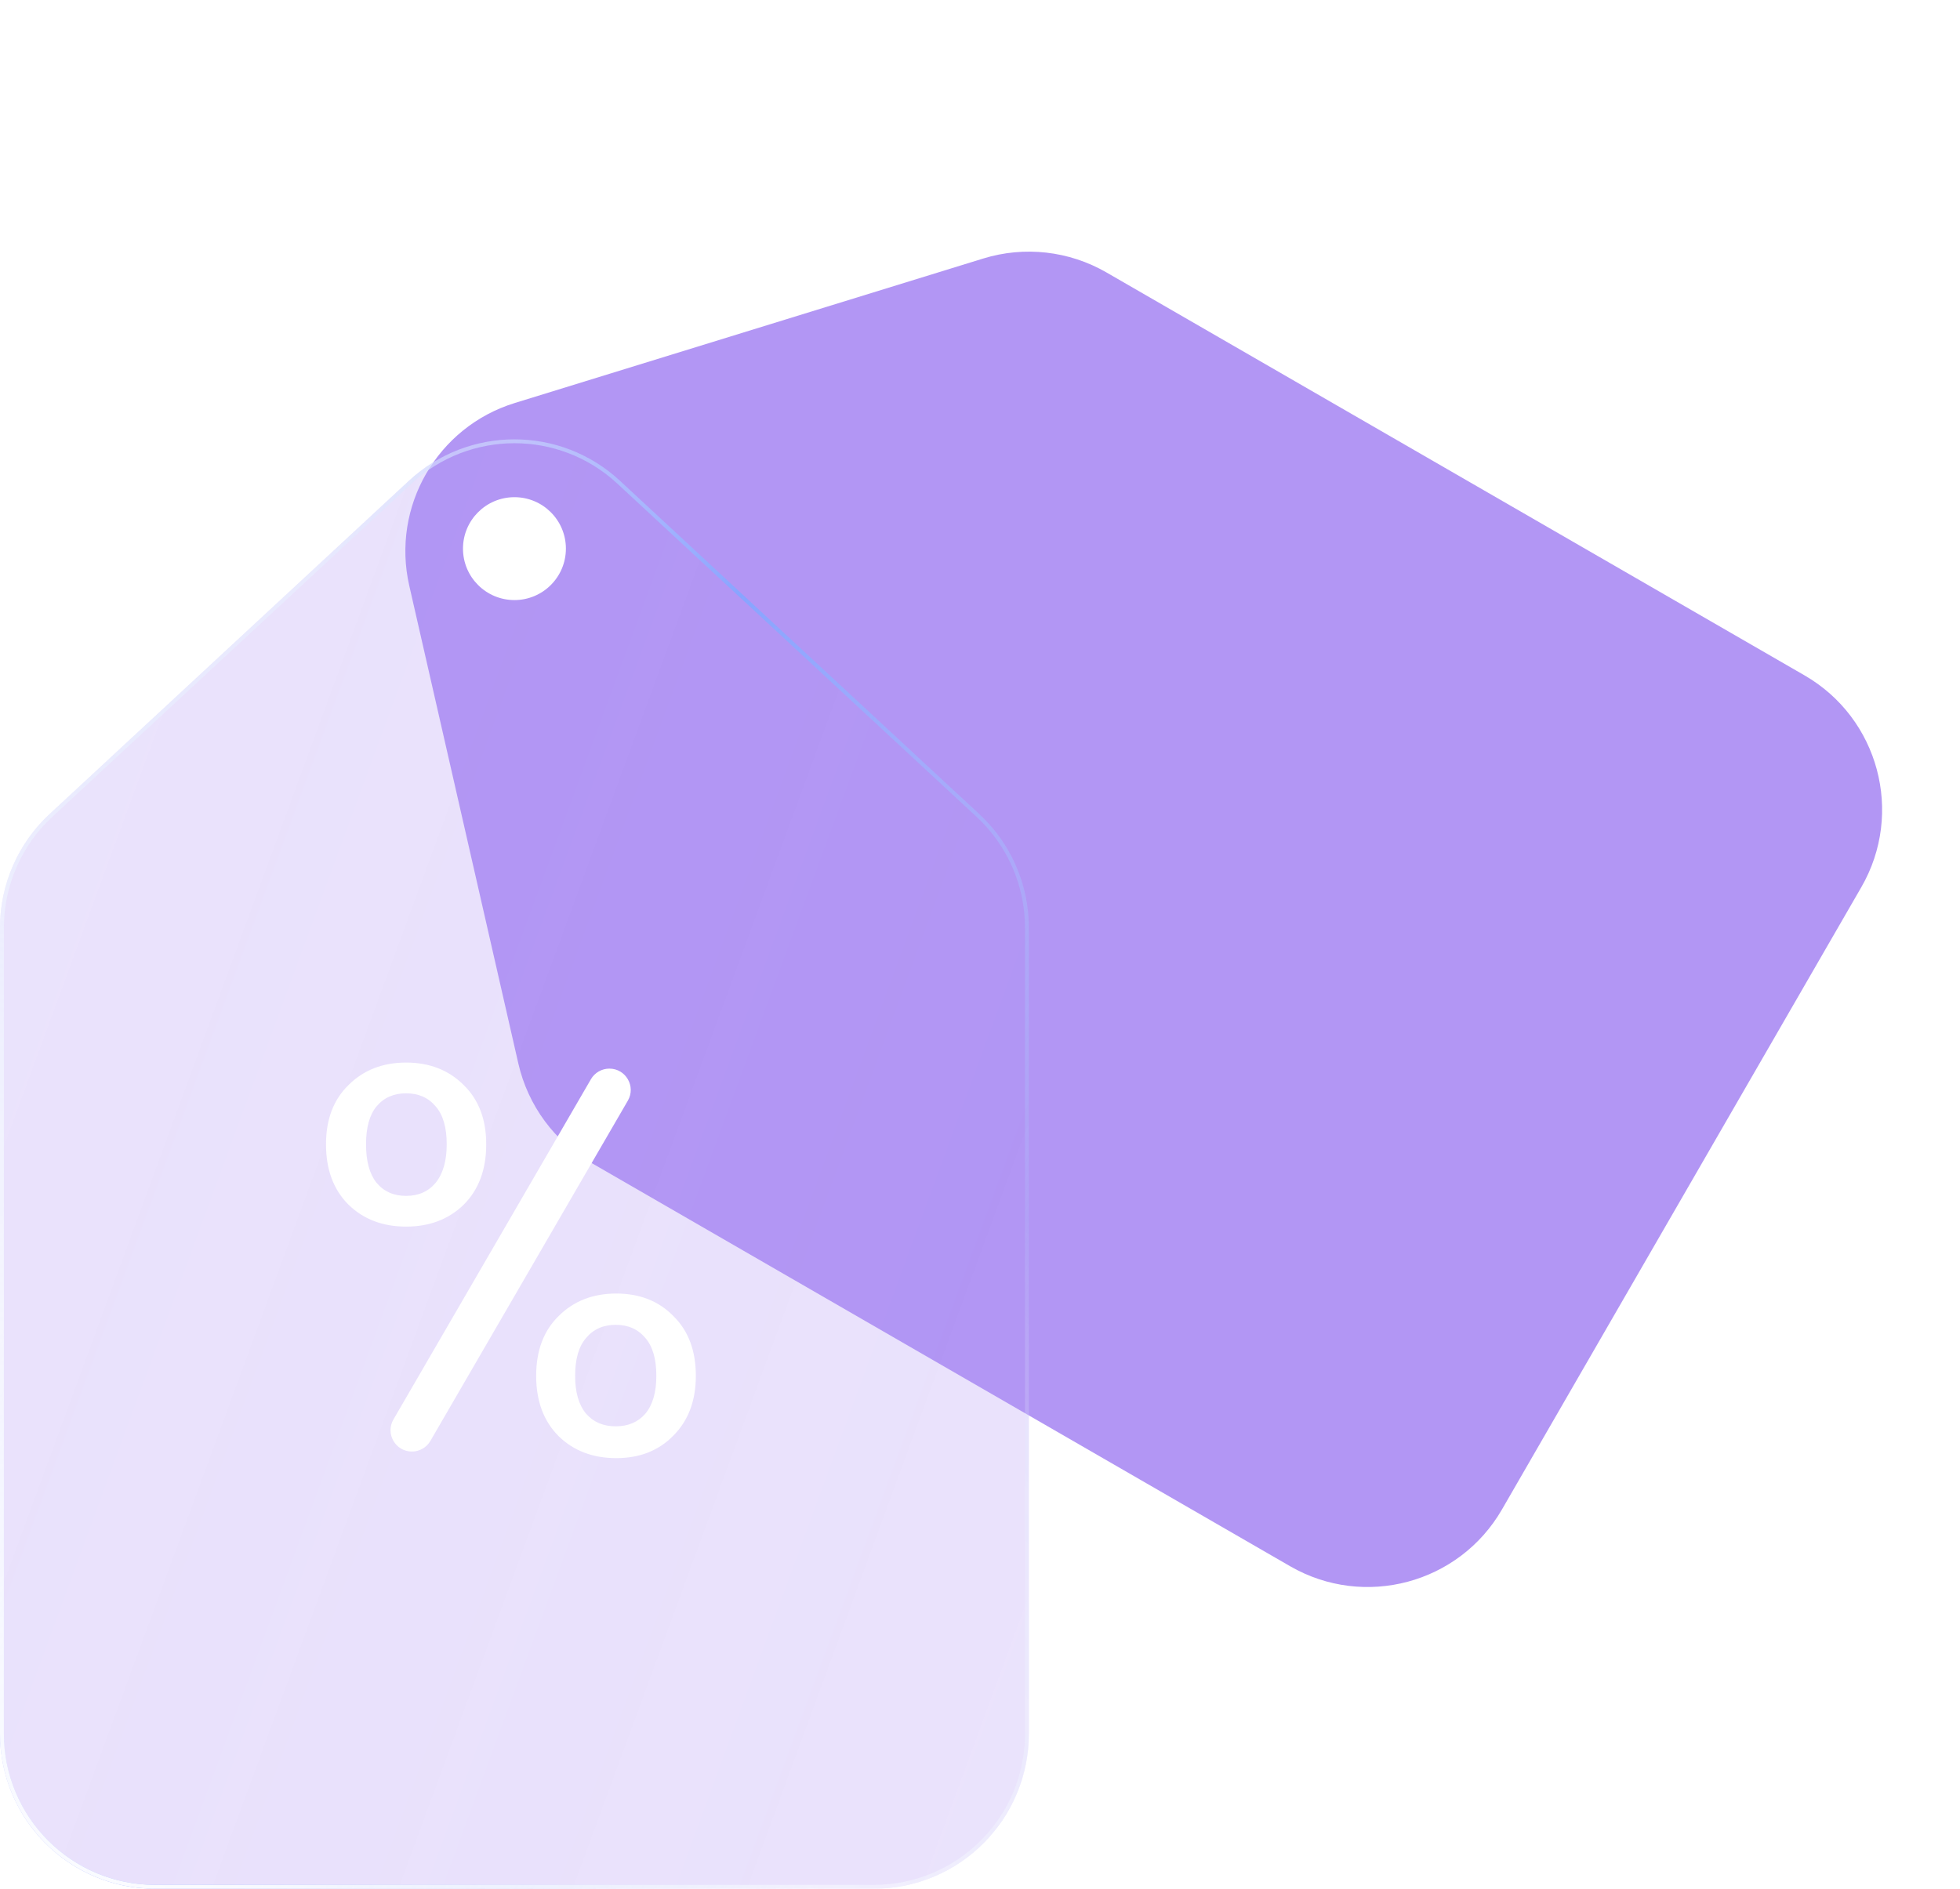
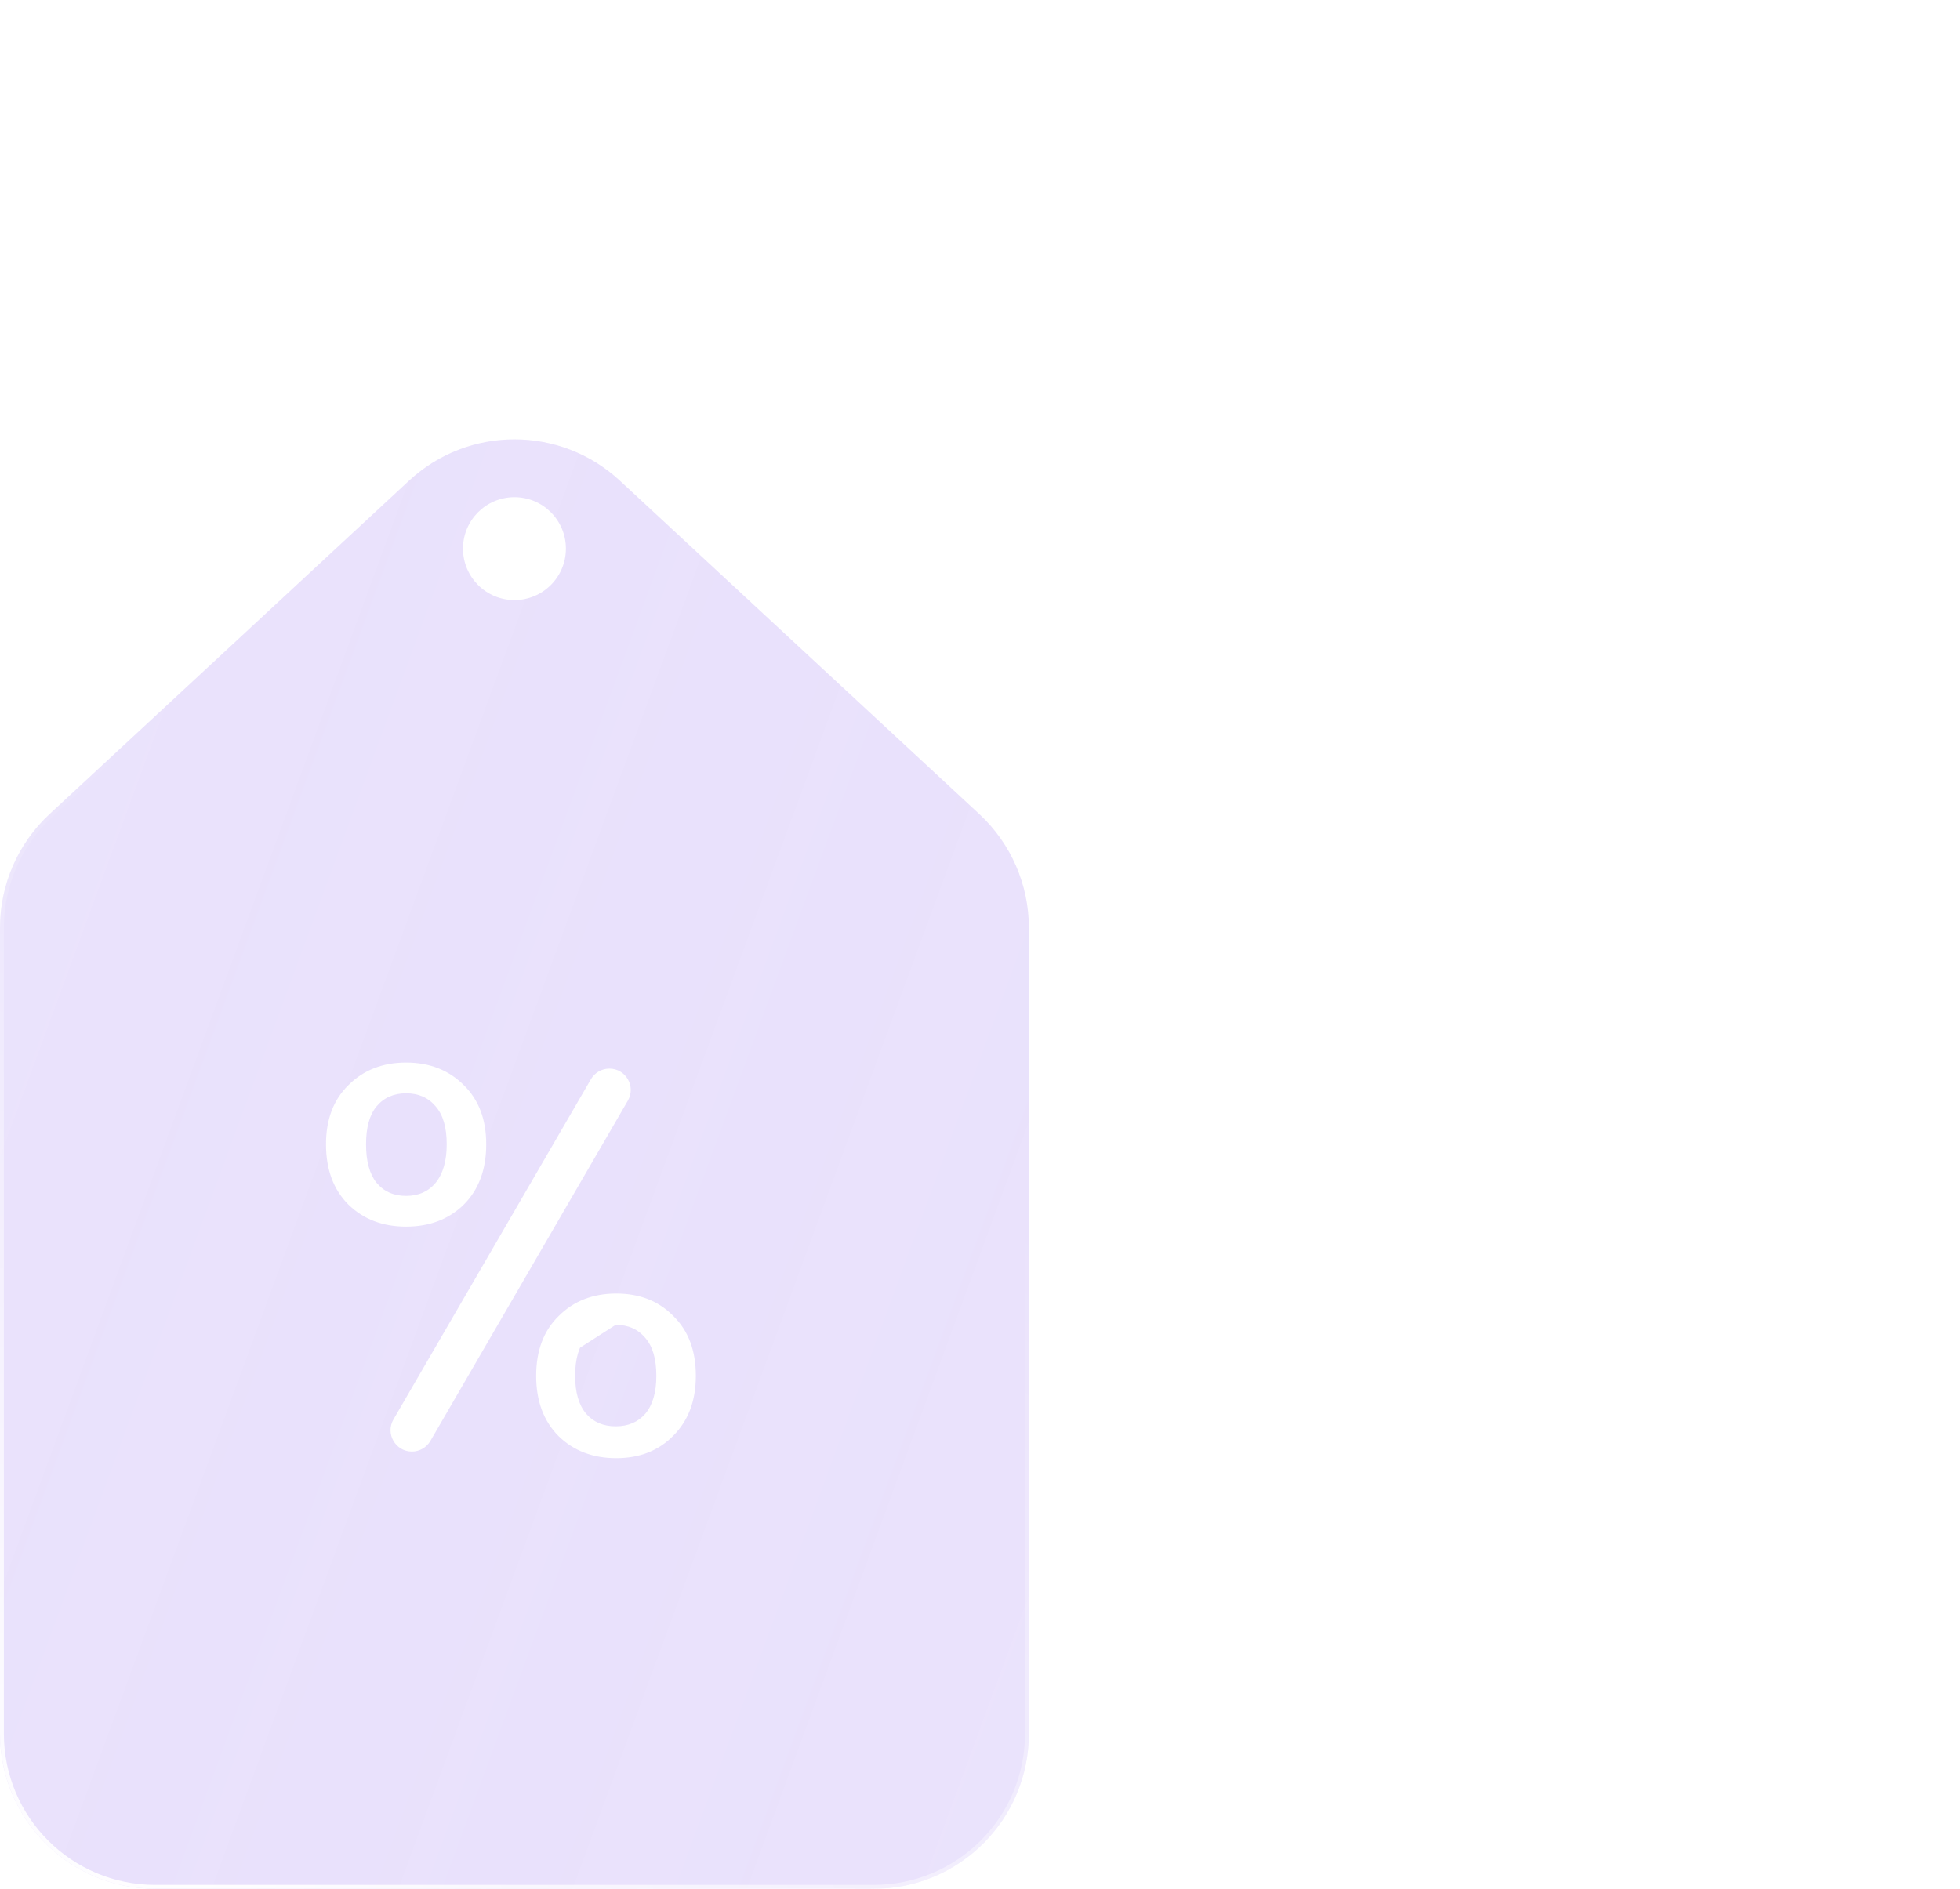
<svg xmlns="http://www.w3.org/2000/svg" width="83" height="80" viewBox="0 0 83 80" fill="none">
-   <path d="M46.854 11.539C45.272 10.625 43.38 10.412 41.634 10.951L21.799 17.07C18.515 18.083 16.567 21.457 17.331 24.808L21.95 45.045C22.356 46.826 23.486 48.358 25.069 49.272L54.632 66.34C57.773 68.154 61.791 67.077 63.604 63.936L78.821 37.579C80.635 34.438 79.558 30.421 76.417 28.607L46.854 11.539Z" fill="#B296F4" />
  <g filter="url(#filter0_b_440_797)">
    <path d="M43.57 39.296C43.57 37.468 42.809 35.723 41.469 34.48L26.253 20.363C23.733 18.025 19.837 18.025 17.318 20.363L2.101 34.48C0.761 35.723 0 37.468 0 39.296V73.431C0 77.059 2.941 80 6.568 80H37.002C40.63 80 43.57 77.059 43.57 73.431V39.296Z" fill="url(#paint0_linear_440_797)" fill-opacity="0.3" />
  </g>
  <g filter="url(#filter1_b_440_797)">
-     <path fill-rule="evenodd" clip-rule="evenodd" d="M41.358 34.601L26.141 20.483C23.684 18.204 19.886 18.204 17.429 20.483L2.213 34.601C0.906 35.813 0.164 37.514 0.164 39.296V73.431C0.164 76.969 3.031 79.836 6.568 79.836H37.002C40.539 79.836 43.406 76.969 43.406 73.431V39.296C43.406 37.514 42.664 35.813 41.358 34.601ZM41.469 34.48C42.809 35.723 43.57 37.468 43.57 39.296V73.431C43.57 77.059 40.63 80 37.002 80H6.568C2.941 80 0 77.059 0 73.431V39.296C0 37.468 0.761 35.723 2.101 34.48L17.318 20.363C19.837 18.025 23.733 18.025 26.253 20.363L41.469 34.48Z" fill="url(#paint1_linear_440_797)" />
    <path fill-rule="evenodd" clip-rule="evenodd" d="M41.358 34.601L26.141 20.483C23.684 18.204 19.886 18.204 17.429 20.483L2.213 34.601C0.906 35.813 0.164 37.514 0.164 39.296V73.431C0.164 76.969 3.031 79.836 6.568 79.836H37.002C40.539 79.836 43.406 76.969 43.406 73.431V39.296C43.406 37.514 42.664 35.813 41.358 34.601ZM41.469 34.48C42.809 35.723 43.57 37.468 43.57 39.296V73.431C43.57 77.059 40.63 80 37.002 80H6.568C2.941 80 0 77.059 0 73.431V39.296C0 37.468 0.761 35.723 2.101 34.48L17.318 20.363C19.837 18.025 23.733 18.025 26.253 20.363L41.469 34.48Z" fill="url(#paint2_radial_440_797)" />
  </g>
-   <path d="M13.805 48.47C13.805 47.416 14.122 46.58 14.757 45.96C15.393 45.325 16.206 45.007 17.197 45.007C18.189 45.007 19.002 45.325 19.637 45.96C20.273 46.58 20.59 47.416 20.59 48.47C20.59 49.539 20.273 50.391 19.637 51.026C19.002 51.645 18.189 51.955 17.197 51.955C16.206 51.955 15.393 51.645 14.757 51.026C14.122 50.391 13.805 49.539 13.805 48.47ZM25.805 45.263C26.502 45.263 26.937 46.018 26.587 46.621L18.226 61.032C18.064 61.311 17.766 61.483 17.443 61.483V61.483C16.746 61.483 16.311 60.727 16.661 60.124L25.023 45.714C25.184 45.435 25.483 45.263 25.805 45.263V45.263ZM17.197 46.309C16.671 46.309 16.252 46.495 15.943 46.866C15.648 47.223 15.501 47.757 15.501 48.47C15.501 49.182 15.648 49.724 15.943 50.096C16.252 50.468 16.671 50.654 17.197 50.654C17.724 50.654 18.142 50.468 18.452 50.096C18.762 49.709 18.917 49.167 18.917 48.47C18.917 47.757 18.762 47.223 18.452 46.866C18.142 46.495 17.724 46.309 17.197 46.309ZM22.705 58.276C22.705 57.207 23.022 56.363 23.657 55.743C24.293 55.108 25.106 54.79 26.097 54.79C27.089 54.79 27.894 55.108 28.514 55.743C29.149 56.363 29.467 57.207 29.467 58.276C29.467 59.329 29.149 60.174 28.514 60.809C27.894 61.444 27.089 61.762 26.097 61.762C25.106 61.762 24.293 61.452 23.657 60.832C23.022 60.197 22.705 59.345 22.705 58.276ZM26.074 56.115C25.547 56.115 25.129 56.301 24.819 56.673C24.509 57.029 24.355 57.563 24.355 58.276C24.355 58.973 24.509 59.508 24.819 59.879C25.129 60.236 25.547 60.414 26.074 60.414C26.601 60.414 27.019 60.236 27.329 59.879C27.639 59.508 27.794 58.973 27.794 58.276C27.794 57.563 27.639 57.029 27.329 56.673C27.019 56.301 26.601 56.115 26.074 56.115Z" fill="white" />
+   <path d="M13.805 48.47C13.805 47.416 14.122 46.58 14.757 45.96C15.393 45.325 16.206 45.007 17.197 45.007C18.189 45.007 19.002 45.325 19.637 45.96C20.273 46.58 20.59 47.416 20.59 48.47C20.59 49.539 20.273 50.391 19.637 51.026C19.002 51.645 18.189 51.955 17.197 51.955C16.206 51.955 15.393 51.645 14.757 51.026C14.122 50.391 13.805 49.539 13.805 48.47ZM25.805 45.263C26.502 45.263 26.937 46.018 26.587 46.621L18.226 61.032C18.064 61.311 17.766 61.483 17.443 61.483V61.483C16.746 61.483 16.311 60.727 16.661 60.124L25.023 45.714C25.184 45.435 25.483 45.263 25.805 45.263V45.263ZM17.197 46.309C16.671 46.309 16.252 46.495 15.943 46.866C15.648 47.223 15.501 47.757 15.501 48.47C15.501 49.182 15.648 49.724 15.943 50.096C16.252 50.468 16.671 50.654 17.197 50.654C17.724 50.654 18.142 50.468 18.452 50.096C18.762 49.709 18.917 49.167 18.917 48.47C18.917 47.757 18.762 47.223 18.452 46.866C18.142 46.495 17.724 46.309 17.197 46.309ZM22.705 58.276C22.705 57.207 23.022 56.363 23.657 55.743C24.293 55.108 25.106 54.79 26.097 54.79C27.089 54.79 27.894 55.108 28.514 55.743C29.149 56.363 29.467 57.207 29.467 58.276C29.467 59.329 29.149 60.174 28.514 60.809C27.894 61.444 27.089 61.762 26.097 61.762C25.106 61.762 24.293 61.452 23.657 60.832C23.022 60.197 22.705 59.345 22.705 58.276ZC25.547 56.115 25.129 56.301 24.819 56.673C24.509 57.029 24.355 57.563 24.355 58.276C24.355 58.973 24.509 59.508 24.819 59.879C25.129 60.236 25.547 60.414 26.074 60.414C26.601 60.414 27.019 60.236 27.329 59.879C27.639 59.508 27.794 58.973 27.794 58.276C27.794 57.563 27.639 57.029 27.329 56.673C27.019 56.301 26.601 56.115 26.074 56.115Z" fill="white" />
  <circle cx="21.785" cy="23.238" r="2.179" fill="white" />
  <defs>
    <filter id="filter0_b_440_797" x="-10.08" y="8.529" width="63.73" height="81.551" filterUnits="userSpaceOnUse" color-interpolation-filters="sRGB">
      <feFlood flood-opacity="0" result="BackgroundImageFix" />
      <feGaussianBlur in="BackgroundImageFix" stdDeviation="5.04" />
      <feComposite in2="SourceAlpha" operator="in" result="effect1_backgroundBlur_440_797" />
      <feBlend mode="normal" in="SourceGraphic" in2="effect1_backgroundBlur_440_797" result="shape" />
    </filter>
    <filter id="filter1_b_440_797" x="-9.853" y="8.757" width="63.276" height="81.096" filterUnits="userSpaceOnUse" color-interpolation-filters="sRGB">
      <feFlood flood-opacity="0" result="BackgroundImageFix" />
      <feGaussianBlur in="BackgroundImageFix" stdDeviation="4.926" />
      <feComposite in2="SourceAlpha" operator="in" result="effect1_backgroundBlur_440_797" />
      <feBlend mode="normal" in="SourceGraphic" in2="effect1_backgroundBlur_440_797" result="shape" />
    </filter>
    <linearGradient id="paint0_linear_440_797" x1="4.663" y1="24.273" x2="57.204" y2="43.582" gradientUnits="userSpaceOnUse">
      <stop stop-color="#B296F4" stop-opacity="0.9" />
      <stop offset="0.479" stop-color="#B296F4" stop-opacity="0.955" />
      <stop offset="1" stop-color="#B296F4" stop-opacity="0.9" />
    </linearGradient>
    <linearGradient id="paint1_linear_440_797" x1="6.27" y1="16.417" x2="53.007" y2="35.784" gradientUnits="userSpaceOnUse">
      <stop offset="0.189" stop-color="#E7F0FF" stop-opacity="0.523" />
      <stop offset="0.526" stop-color="#88A4FF" />
      <stop offset="1" stop-color="#B4D2FF" stop-opacity="0.1" />
    </linearGradient>
    <radialGradient id="paint2_radial_440_797" cx="0" cy="0" r="1" gradientUnits="userSpaceOnUse" gradientTransform="translate(6.511 77.99) rotate(-60.093) scale(43.209 62.426)">
      <stop stop-color="white" />
      <stop offset="1" stop-color="white" stop-opacity="0" />
    </radialGradient>
  </defs>
</svg>